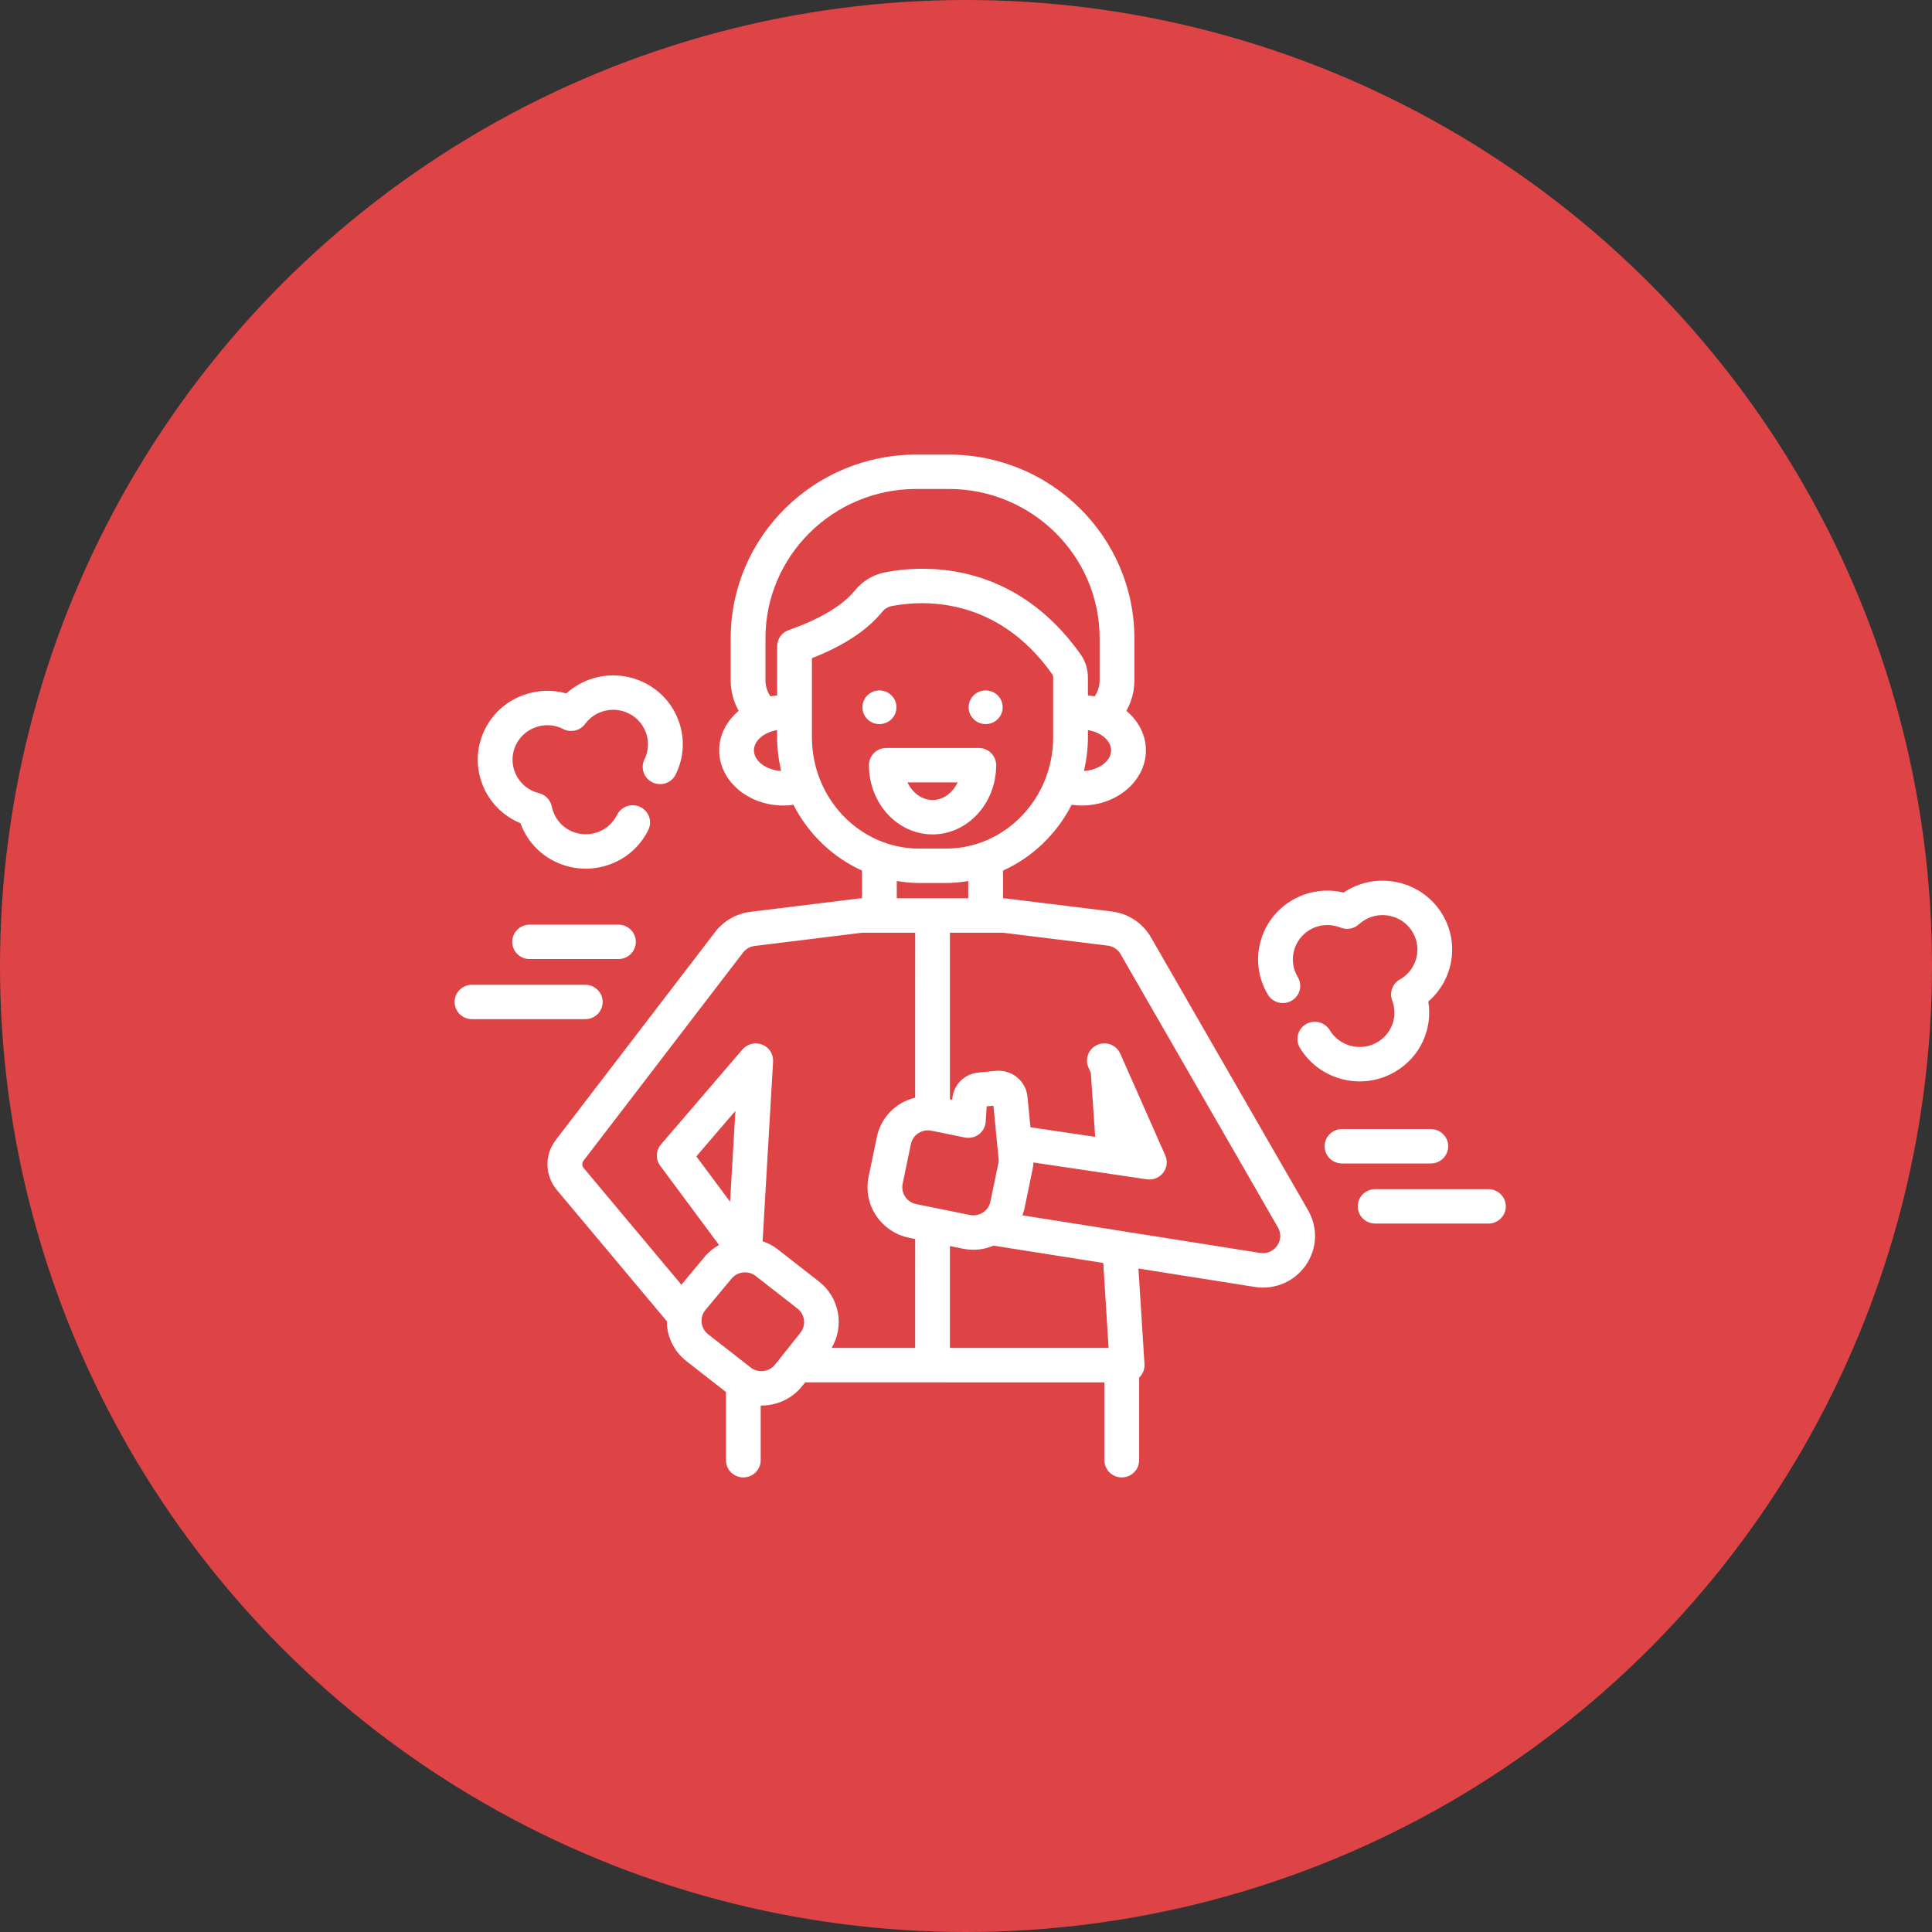
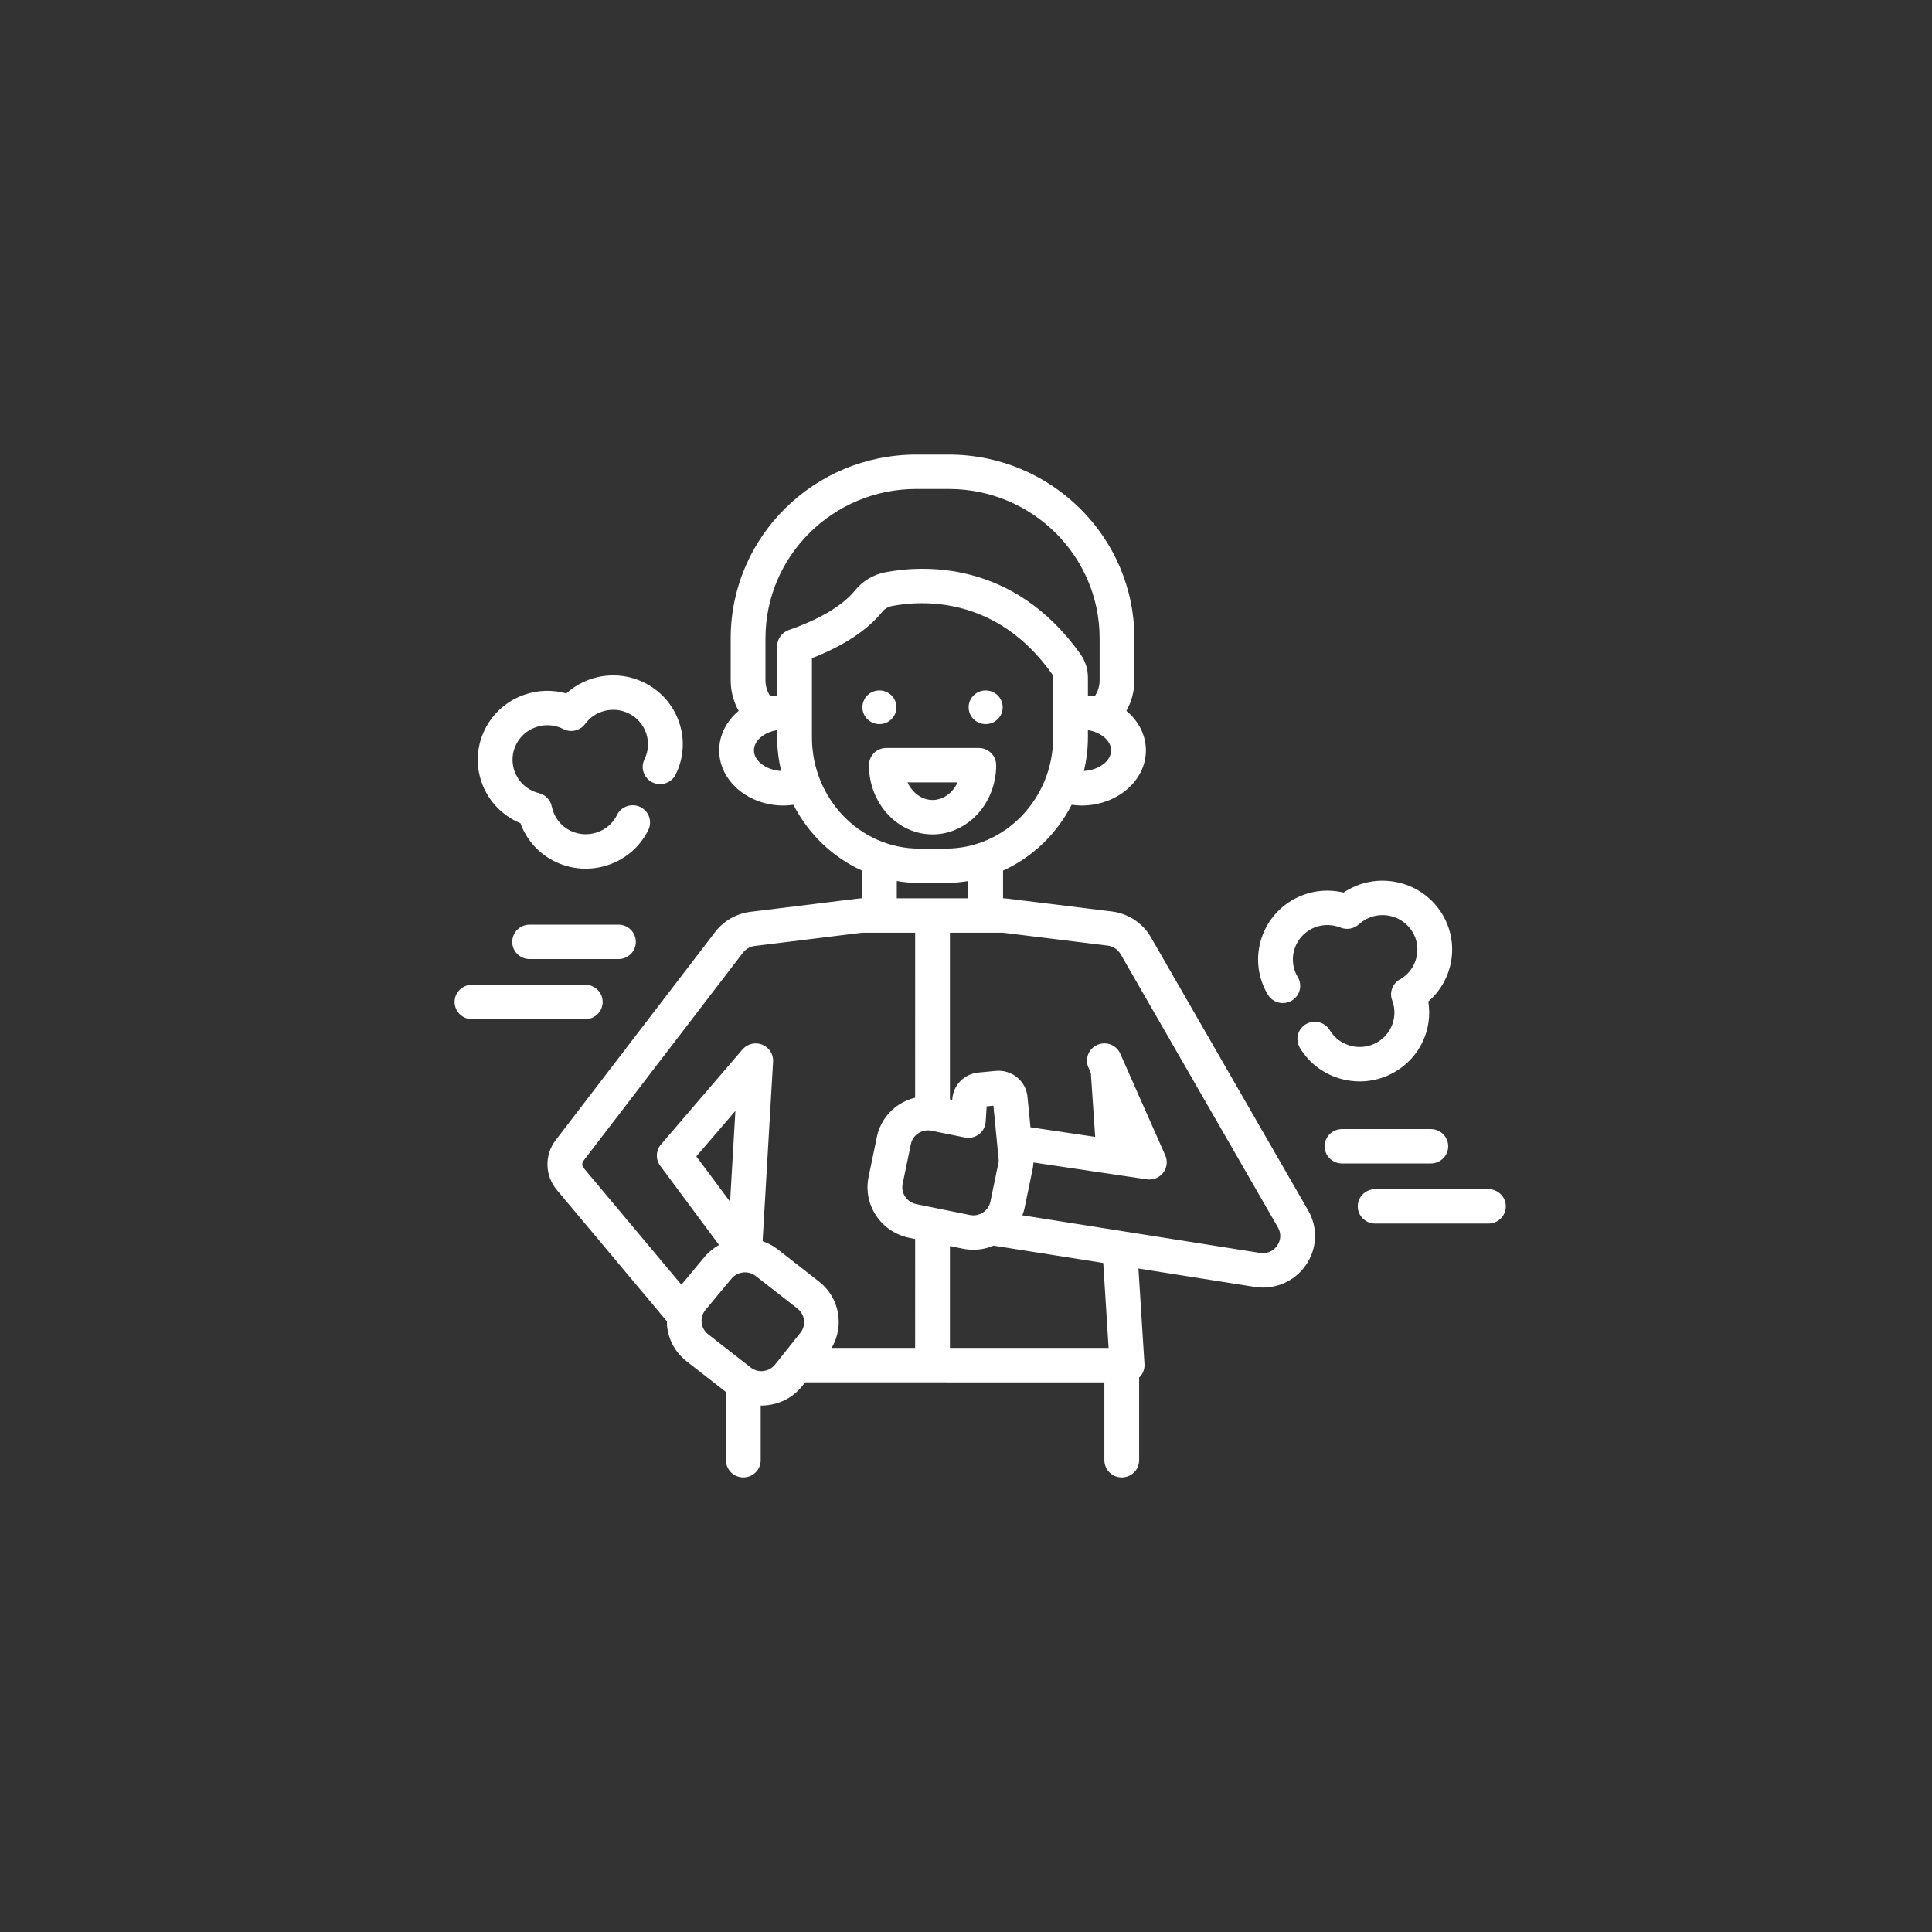
<svg xmlns="http://www.w3.org/2000/svg" width="68" height="68" viewBox="0 0 68 68" fill="none">
  <rect x="0" y="0" width="68" height="68" fill="#333333" stroke="none" />
-   <circle opacity="0.9" cx="34" cy="34" r="34" fill="#F14647" />
  <path d="M30.953 25.486C30.622 25.486 30.354 25.221 30.354 24.893C30.354 24.566 30.622 24.301 30.953 24.301C31.284 24.301 31.552 24.566 31.552 24.893C31.552 25.221 31.284 25.486 30.953 25.486ZM34.692 25.486C35.023 25.486 35.291 25.221 35.291 24.893C35.291 24.566 35.023 24.301 34.692 24.301C34.361 24.301 34.093 24.566 34.093 24.893C34.093 25.221 34.361 25.486 34.692 25.486ZM32.823 29.368C31.588 29.368 30.584 28.275 30.584 26.931C30.584 26.597 30.857 26.326 31.195 26.326H34.45C34.788 26.326 35.062 26.597 35.062 26.931C35.062 28.275 34.057 29.368 32.823 29.368ZM32.823 28.157C33.201 28.157 33.531 27.907 33.706 27.537H31.94C32.115 27.907 32.445 28.157 32.823 28.157ZM46.043 42.603C46.395 43.215 46.362 43.956 45.957 44.536C45.551 45.115 44.861 45.407 44.158 45.295L40.069 44.648L40.282 48.011C40.292 48.178 40.233 48.342 40.117 48.464C40.11 48.471 40.101 48.476 40.094 48.483V51.395C40.094 51.729 39.82 52 39.482 52C39.144 52 38.871 51.729 38.871 51.395L38.87 51.395V48.655L28.339 48.654L28.239 48.779C27.936 49.161 27.5 49.401 27.013 49.458C26.94 49.467 26.867 49.471 26.794 49.471C26.788 49.471 26.781 49.469 26.774 49.469V51.395C26.774 51.729 26.501 52 26.163 52C25.825 52 25.551 51.729 25.551 51.395V48.994L24.167 47.914C23.776 47.609 23.531 47.171 23.479 46.681C23.472 46.624 23.478 46.568 23.477 46.511L19.599 41.882C19.173 41.373 19.157 40.652 19.56 40.127L25.174 32.799C25.471 32.411 25.922 32.154 26.41 32.094L30.235 31.623C30.26 31.62 30.285 31.618 30.31 31.618H30.341V30.642C29.303 30.172 28.451 29.352 27.926 28.326C27.812 28.342 27.696 28.352 27.576 28.352C26.328 28.352 25.313 27.481 25.313 26.41C25.313 25.866 25.577 25.373 25.999 25.02C25.821 24.702 25.718 24.336 25.718 23.947V22.463C25.718 18.899 28.648 16 32.25 16H33.395C36.996 16 39.926 18.899 39.926 22.463V23.947C39.926 24.336 39.824 24.702 39.645 25.02C40.068 25.373 40.332 25.866 40.332 26.41C40.332 27.481 39.316 28.352 38.068 28.352C37.949 28.352 37.833 28.342 37.718 28.326C37.193 29.352 36.341 30.172 35.304 30.642V31.618H35.334C35.36 31.618 35.385 31.62 35.41 31.623L39.138 32.082C39.709 32.153 40.221 32.49 40.506 32.985L46.043 42.603ZM38.291 25.698V25.95C38.291 26.358 38.24 26.754 38.151 27.136C38.677 27.104 39.108 26.787 39.108 26.411C39.108 26.068 38.752 25.772 38.291 25.698ZM27.493 27.136C27.405 26.754 27.353 26.358 27.353 25.95V25.698C26.892 25.772 26.536 26.067 26.536 26.41C26.537 26.787 26.967 27.104 27.493 27.136ZM30.096 20.777C30.361 20.449 30.738 20.224 31.155 20.143C32.434 19.896 35.663 19.683 38.036 23.034C38.2 23.267 38.291 23.554 38.291 23.844V24.478C38.372 24.485 38.451 24.495 38.529 24.509C38.639 24.348 38.703 24.155 38.703 23.947V22.462C38.703 19.566 36.322 17.21 33.395 17.21H32.25C29.323 17.21 26.942 19.566 26.942 22.462V23.947C26.942 24.155 27.006 24.348 27.115 24.509C27.193 24.495 27.273 24.485 27.354 24.478V22.746C27.354 22.489 27.517 22.26 27.762 22.175C28.857 21.794 29.663 21.311 30.096 20.777ZM32.353 29.868H33.292C35.374 29.868 37.068 28.11 37.068 25.949V23.844C37.068 23.801 37.056 23.759 37.034 23.729C35.072 20.959 32.433 21.129 31.39 21.331C31.256 21.357 31.136 21.429 31.051 21.534C30.529 22.179 29.698 22.727 28.577 23.166V25.949C28.577 28.11 30.271 29.868 32.353 29.868ZM33.292 31.079H32.352C32.084 31.079 31.822 31.051 31.564 31.009V31.618H34.079V31.009C33.822 31.051 33.56 31.079 33.292 31.079ZM28.07 46.059L26.6 44.912C26.341 44.709 25.959 44.75 25.749 45.002H25.749L24.832 46.103C24.726 46.23 24.678 46.389 24.695 46.552C24.713 46.716 24.795 46.862 24.925 46.963L26.419 48.129C26.547 48.23 26.708 48.275 26.87 48.256C27.032 48.237 27.177 48.156 27.279 48.029L28.172 46.909C28.38 46.647 28.335 46.266 28.07 46.059ZM25.883 39.1L24.509 40.701L25.697 42.298L25.883 39.1ZM32.211 43.609L32.001 43.566C31.009 43.365 30.368 42.404 30.571 41.423L30.861 40.025C30.959 39.55 31.239 39.141 31.648 38.874C31.822 38.76 32.013 38.685 32.21 38.635L32.211 32.828H30.348L26.562 33.295C26.399 33.315 26.249 33.401 26.15 33.53L20.535 40.857C20.478 40.932 20.48 41.036 20.541 41.108L23.983 45.218L24.805 44.231H24.805C24.949 44.059 25.122 43.924 25.308 43.819L23.238 41.032C23.07 40.805 23.081 40.495 23.264 40.281L26.133 36.937C26.304 36.739 26.583 36.671 26.827 36.767C27.071 36.864 27.226 37.104 27.21 37.364L26.841 43.687C27.023 43.751 27.199 43.837 27.358 43.961L28.828 45.108C29.553 45.674 29.723 46.674 29.271 47.443H32.21L32.211 43.609ZM32.246 42.38L34.137 42.764C34.298 42.797 34.46 42.765 34.597 42.676C34.733 42.587 34.826 42.451 34.859 42.293L35.149 40.895C35.149 40.892 35.151 40.856 35.152 40.837L34.965 38.916L34.727 38.939L34.693 39.48C34.682 39.656 34.596 39.817 34.455 39.924C34.314 40.03 34.133 40.071 33.96 40.036L32.782 39.797C32.74 39.788 32.699 39.784 32.658 39.784C32.54 39.784 32.424 39.819 32.322 39.885C32.186 39.974 32.093 40.11 32.06 40.269L31.77 41.666C31.702 41.992 31.916 42.313 32.246 42.38L32.246 42.38ZM39.019 47.443L38.831 44.452L34.97 43.842C34.746 43.936 34.507 43.987 34.264 43.987C34.14 43.987 34.015 43.975 33.891 43.95L33.434 43.857V47.443L39.019 47.443ZM44.979 43.201L39.442 33.584C39.347 33.419 39.177 33.306 38.986 33.282L35.296 32.828H33.434V38.693L33.516 38.709L33.517 38.692C33.548 38.194 33.935 37.797 34.437 37.75L35.05 37.691H35.051C35.613 37.64 36.109 38.045 36.163 38.598L36.269 39.676L38.547 40.014L38.394 37.764L38.309 37.572C38.174 37.266 38.315 36.909 38.624 36.775C38.934 36.64 39.295 36.78 39.43 37.086L41.014 40.667C41.103 40.868 41.075 41.102 40.939 41.278C40.804 41.453 40.585 41.54 40.362 41.508L36.374 40.916L36.371 40.949C36.366 41.012 36.36 41.075 36.347 41.138L36.058 42.535C36.041 42.618 36.011 42.697 35.983 42.775L44.35 44.099C44.591 44.137 44.812 44.042 44.95 43.846C45.088 43.649 45.099 43.409 44.979 43.201L44.979 43.201ZM18.191 28.917C18.233 28.938 18.275 28.957 18.319 28.975C18.533 29.567 18.965 30.049 19.541 30.328C19.881 30.492 20.247 30.575 20.614 30.575C20.882 30.575 21.152 30.531 21.413 30.442C22.032 30.232 22.531 29.795 22.818 29.213C22.966 28.913 22.84 28.55 22.537 28.404C22.234 28.258 21.867 28.381 21.718 28.682C21.575 28.973 21.325 29.192 21.015 29.297C20.705 29.402 20.372 29.381 20.078 29.24C19.737 29.075 19.497 28.763 19.42 28.384C19.374 28.155 19.198 27.973 18.969 27.916C18.884 27.895 18.803 27.866 18.728 27.83C18.434 27.688 18.213 27.44 18.106 27.134C18 26.827 18.02 26.498 18.164 26.207C18.457 25.612 19.18 25.36 19.779 25.637C19.796 25.647 19.814 25.657 19.828 25.663C20.095 25.796 20.419 25.718 20.595 25.479C20.946 25.005 21.587 24.848 22.119 25.105C22.727 25.398 22.98 26.126 22.683 26.727C22.535 27.028 22.661 27.39 22.964 27.537C23.268 27.684 23.635 27.559 23.782 27.259C24.069 26.677 24.111 26.019 23.898 25.407C23.685 24.795 23.244 24.301 22.656 24.017C21.739 23.574 20.661 23.745 19.932 24.406C19.455 24.271 18.948 24.284 18.47 24.447C17.851 24.657 17.352 25.094 17.065 25.676C16.778 26.257 16.736 26.915 16.949 27.527C17.162 28.14 17.603 28.634 18.191 28.918L18.191 28.917ZM45.465 35.219C45.755 35.048 45.85 34.676 45.677 34.389C45.331 33.815 45.522 33.068 46.103 32.726C46.429 32.533 46.825 32.505 47.186 32.649C47.405 32.736 47.656 32.691 47.83 32.532C47.894 32.473 47.963 32.422 48.035 32.38C48.315 32.214 48.646 32.166 48.963 32.246C49.28 32.325 49.548 32.523 49.716 32.801C50.057 33.367 49.876 34.1 49.312 34.451C49.295 34.459 49.278 34.468 49.265 34.476C49.007 34.625 48.895 34.936 49.001 35.212C49.21 35.762 48.992 36.379 48.483 36.68C47.903 37.022 47.149 36.833 46.802 36.258C46.629 35.971 46.254 35.877 45.964 36.048C45.964 36.048 45.963 36.048 45.963 36.048C45.673 36.22 45.578 36.591 45.751 36.878C46.086 37.434 46.62 37.828 47.255 37.987C47.456 38.037 47.659 38.062 47.86 38.062C48.297 38.062 48.726 37.946 49.11 37.719C49.987 37.202 50.432 36.216 50.271 35.25C51.148 34.496 51.382 33.203 50.766 32.181C50.432 31.625 49.898 31.231 49.263 31.072C48.629 30.914 47.97 31.008 47.408 31.34C47.368 31.363 47.328 31.388 47.289 31.415C46.672 31.268 46.028 31.361 45.476 31.686C44.316 32.37 43.934 33.861 44.626 35.009C44.799 35.297 45.175 35.39 45.465 35.219ZM50.972 40.345C50.972 40.011 50.699 39.74 50.361 39.74H47.234C46.896 39.74 46.622 40.011 46.622 40.345C46.622 40.679 46.896 40.95 47.234 40.95H50.361C50.699 40.95 50.972 40.679 50.972 40.345ZM52.389 41.855H48.4C48.063 41.855 47.789 42.126 47.789 42.46C47.789 42.794 48.063 43.065 48.4 43.065H52.389C52.726 43.065 53 42.794 53 42.46C53 42.126 52.726 41.855 52.389 41.855ZM21.767 32.545H18.64C18.302 32.545 18.029 32.816 18.029 33.151C18.029 33.485 18.302 33.756 18.64 33.756H21.767C22.105 33.756 22.379 33.485 22.379 33.151C22.379 32.816 22.105 32.545 21.767 32.545ZM21.212 35.266C21.212 34.932 20.938 34.661 20.6 34.661L16.612 34.661C16.274 34.661 16 34.931 16 35.266C16 35.6 16.274 35.871 16.612 35.871H20.6C20.938 35.871 21.212 35.6 21.212 35.266Z" fill="white" />
</svg>